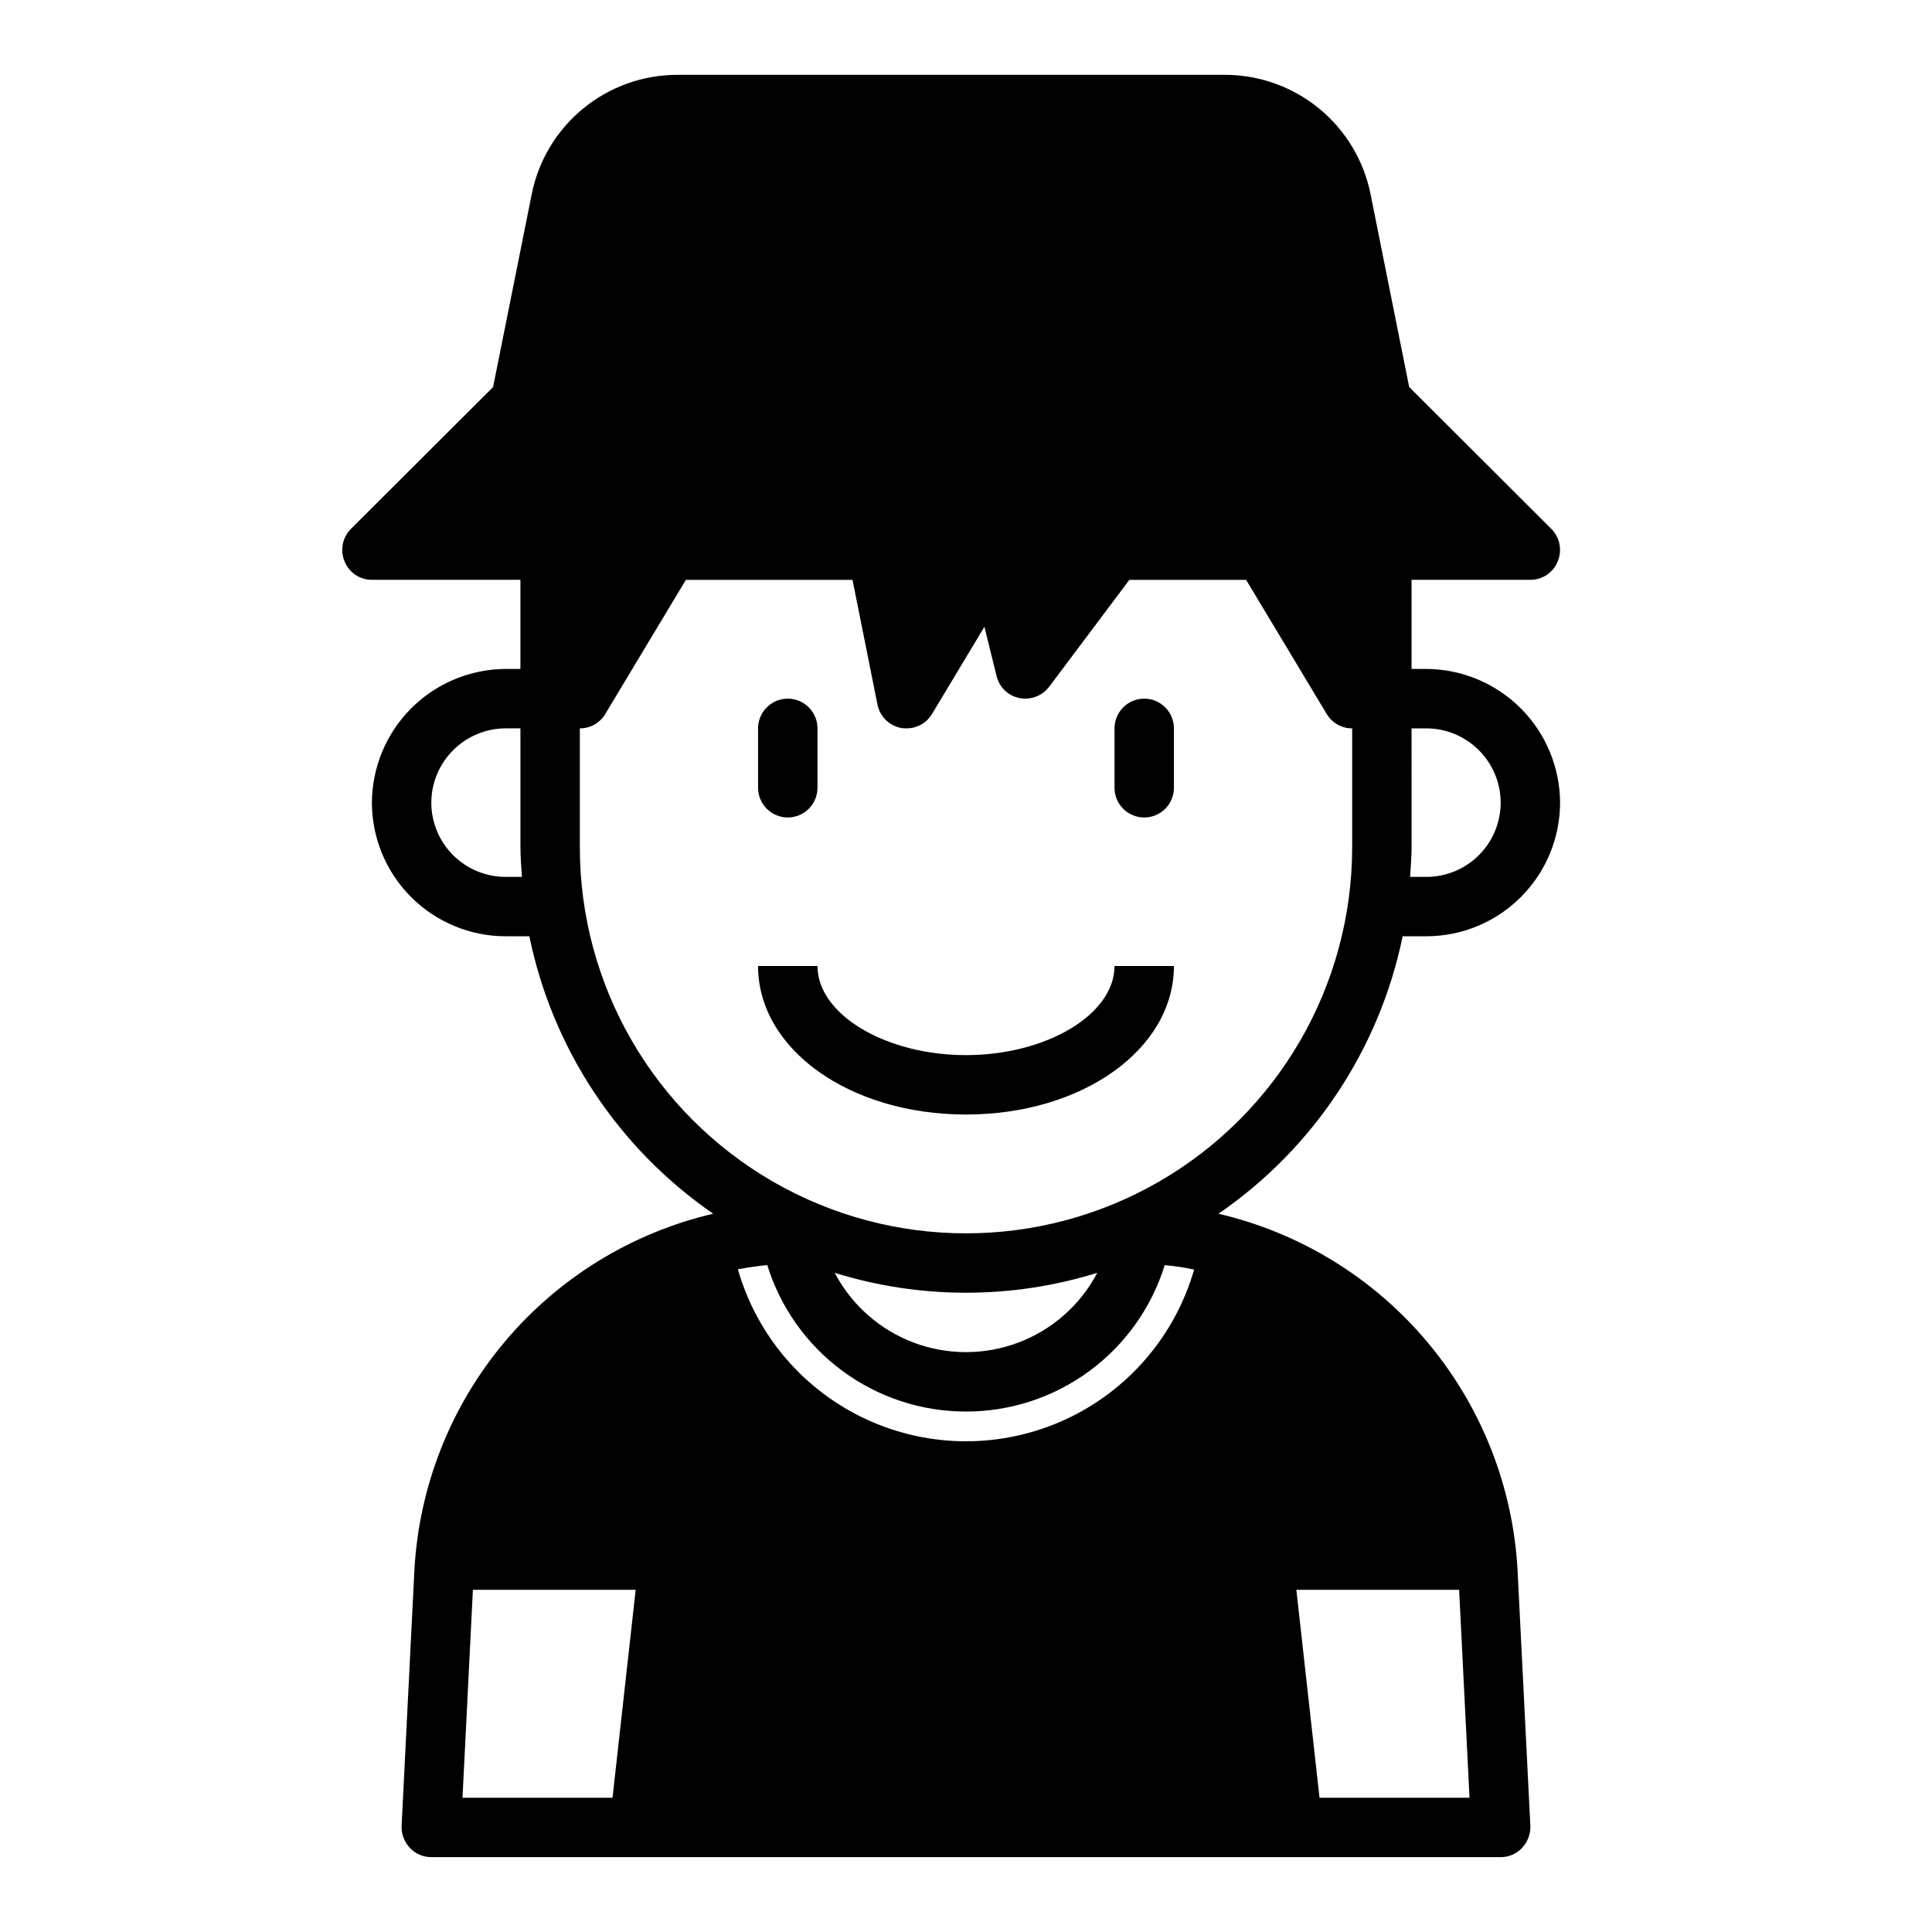
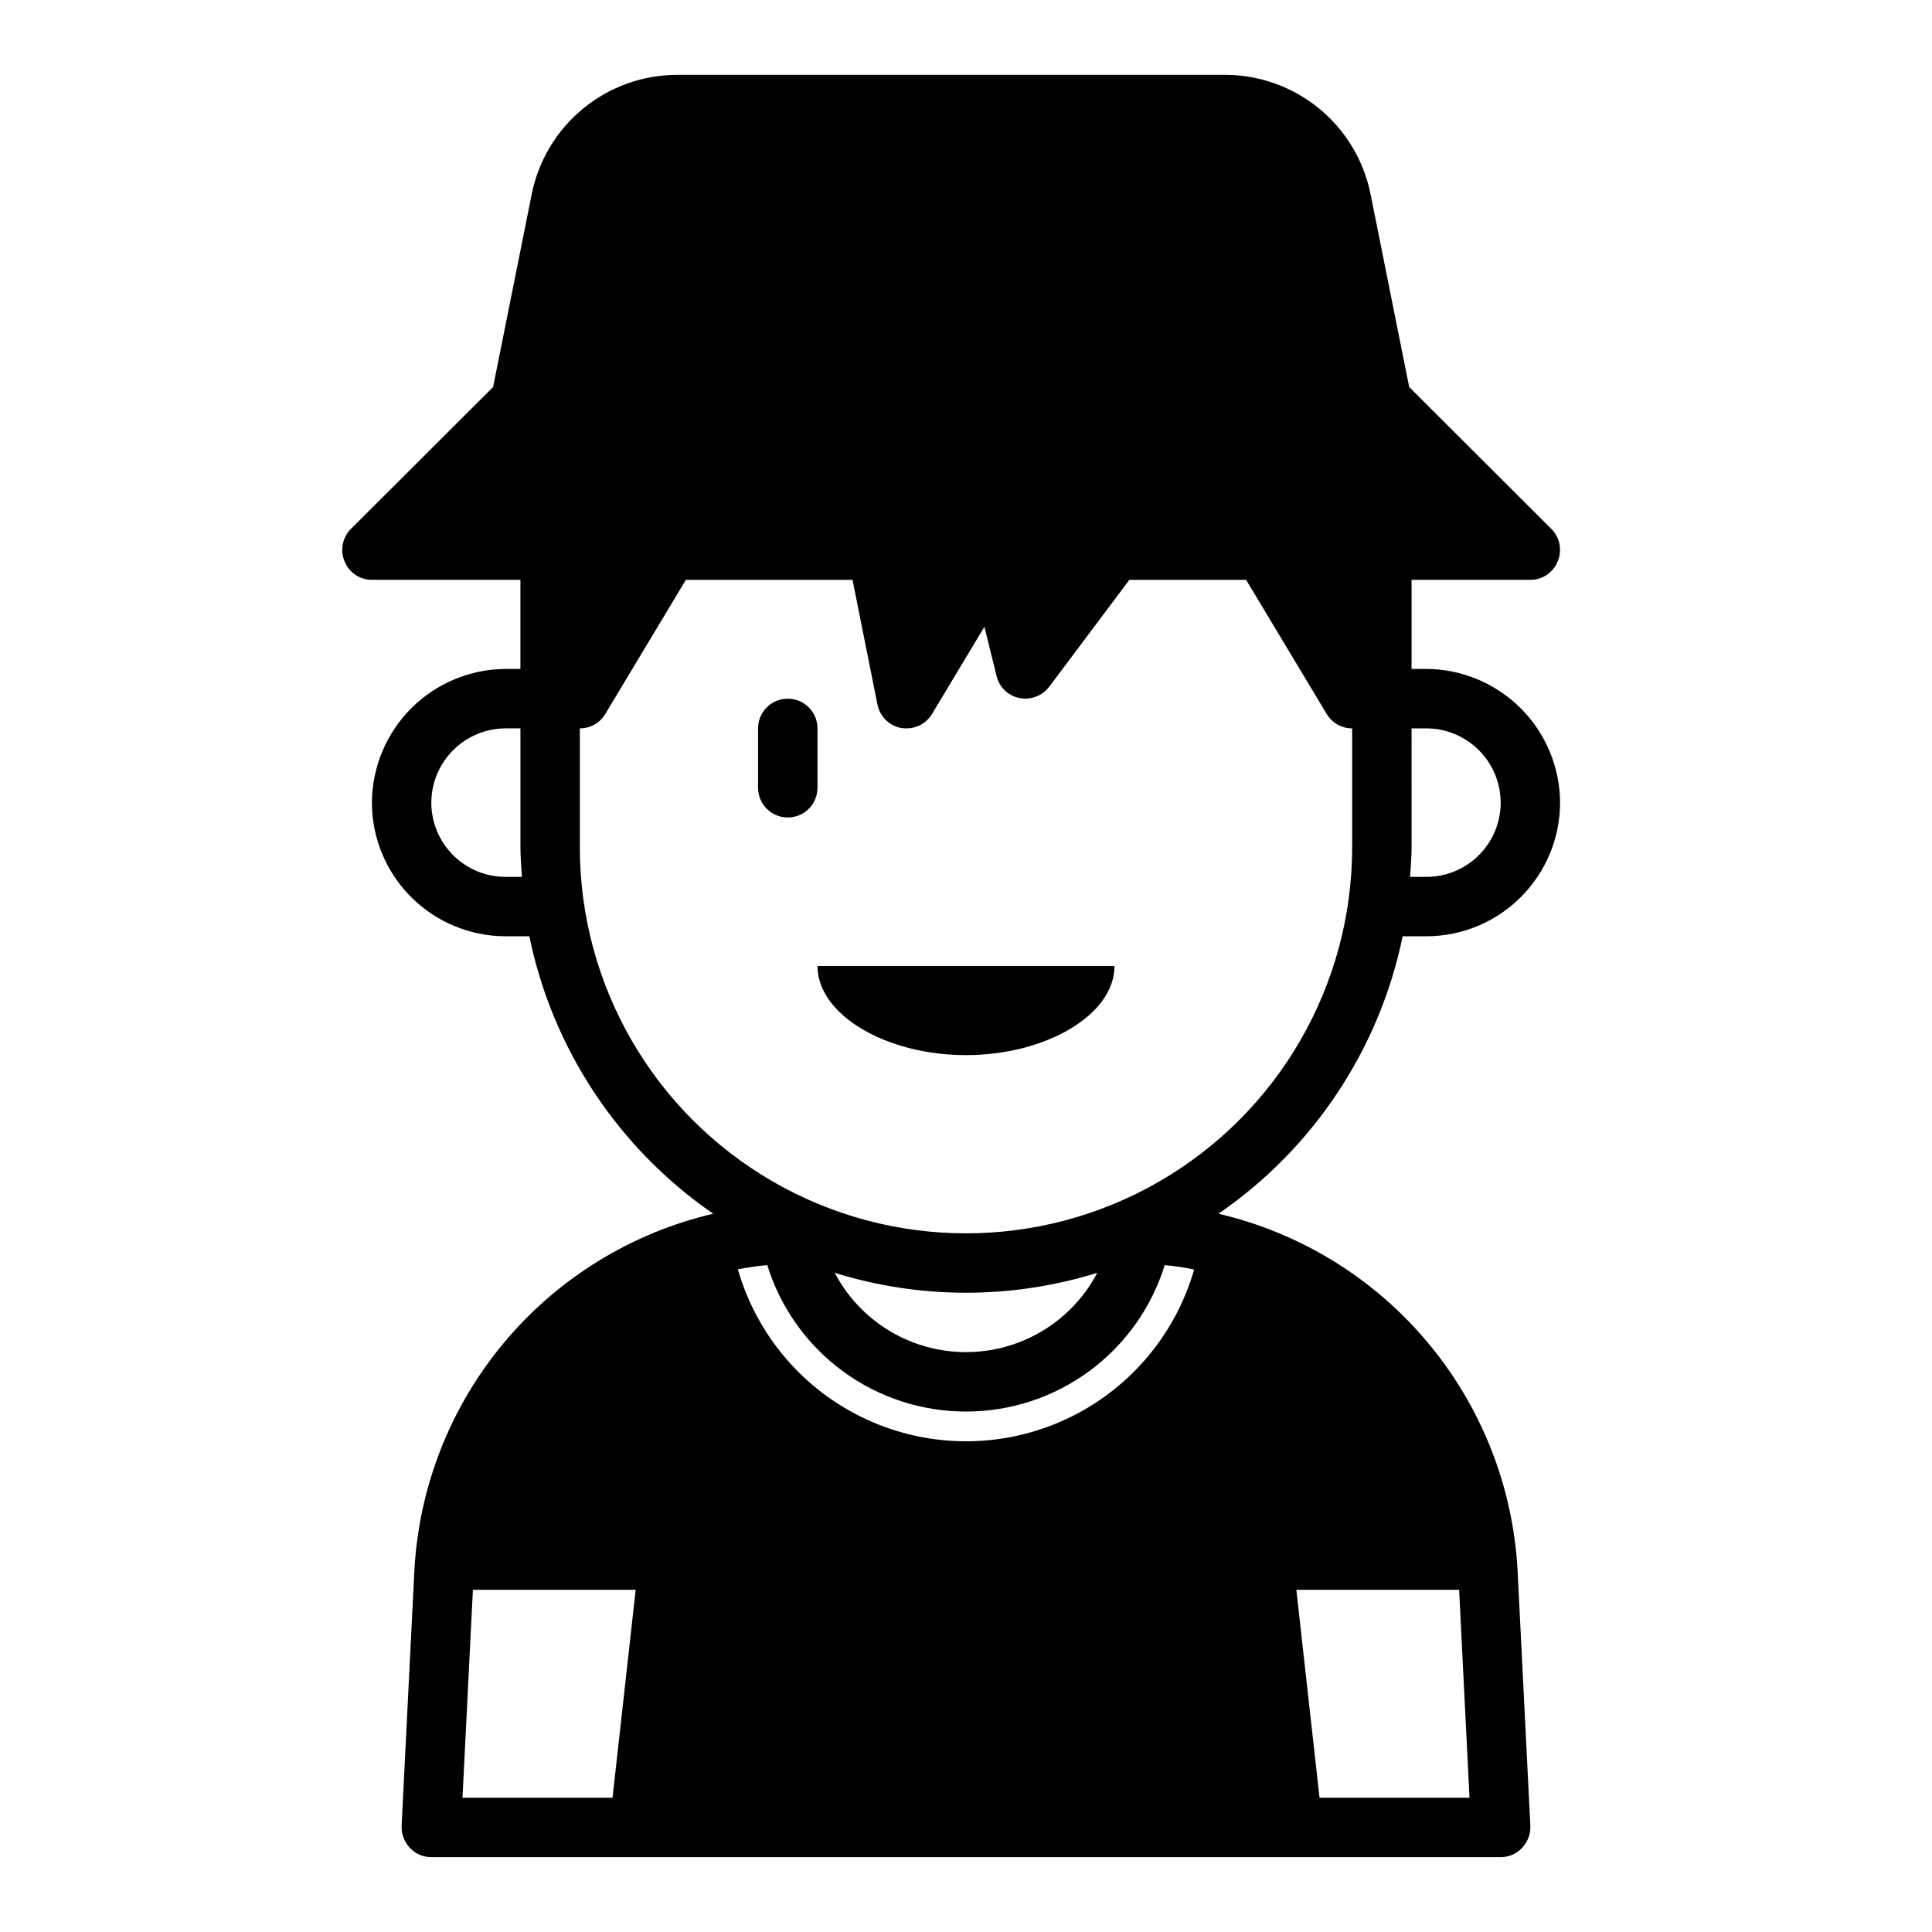
<svg xmlns="http://www.w3.org/2000/svg" fill="#000000" width="800px" height="800px" version="1.1" viewBox="144 144 512 512">
  <g>
-     <path d="m447.23 360.64c2.09 0 4.09-0.828 5.566-2.305 1.477-1.477 2.305-3.477 2.305-5.566v-15.742c0-4.348-3.523-7.875-7.871-7.875-4.348 0-7.871 3.527-7.871 7.875v15.742c0 2.09 0.828 4.09 2.305 5.566 1.477 1.477 3.481 2.305 5.566 2.305z" />
-     <path d="m455.1 400h-15.742c0 12.832-18.027 23.617-39.359 23.617s-39.359-10.785-39.359-23.617h-15.746c0 22.043 24.246 39.359 55.105 39.359 30.855 0 55.102-17.32 55.102-39.359z" />
+     <path d="m455.1 400h-15.742c0 12.832-18.027 23.617-39.359 23.617s-39.359-10.785-39.359-23.617h-15.746z" />
    <path d="m352.77 360.64c2.09 0 4.09-0.828 5.566-2.305 1.477-1.477 2.305-3.477 2.305-5.566v-15.742c0-4.348-3.523-7.875-7.871-7.875s-7.871 3.527-7.871 7.875v15.742c0 2.09 0.828 4.09 2.305 5.566 1.477 1.477 3.481 2.305 5.566 2.305z" />
    <path d="m466.91 465.65c25.16-17.281 42.652-43.629 48.809-73.527h6.297c9.391-0.012 18.391-3.75 25.031-10.391s10.379-15.641 10.391-25.031c-0.047-9.379-3.797-18.363-10.43-24.996-6.633-6.633-15.613-10.379-24.992-10.43h-3.938v-23.613h31.488c3.188 0.012 6.059-1.926 7.242-4.883 1.234-2.93 0.582-6.316-1.652-8.582l-37.707-37.629-10.234-51.09v0.004c-1.781-8.922-6.598-16.945-13.633-22.715-7.031-5.769-15.844-8.926-24.941-8.934h-145.16c-9.098 0.008-17.91 3.164-24.941 8.934-7.035 5.769-11.852 13.793-13.633 22.715l-10.234 51.09-37.707 37.629v-0.004c-2.234 2.266-2.887 5.652-1.652 8.582 1.184 2.957 4.055 4.894 7.242 4.883h39.359v23.617h-3.938v-0.004c-9.379 0.051-18.359 3.797-24.992 10.43-6.633 6.633-10.379 15.617-10.43 24.996 0.016 9.391 3.75 18.391 10.391 25.031s15.641 10.379 25.031 10.391h6.301c6.152 29.875 23.609 56.219 48.727 73.527-21.652 5.066-41.078 17.02-55.359 34.07-14.277 17.047-22.641 38.266-23.832 60.473l-3.387 67.699c-0.074 2.156 0.719 4.254 2.203 5.824 1.465 1.57 3.523 2.457 5.668 2.441h283.39c2.148 0.016 4.203-0.871 5.668-2.441 1.484-1.57 2.277-3.668 2.203-5.824l-3.387-67.699h0.004c-1.207-22.215-9.582-43.441-23.879-60.488-14.293-17.047-33.73-28.996-55.395-34.055zm-66.91 52.426c11.77 0.008 23.234-3.758 32.711-10.742 9.48-6.984 16.469-16.82 19.953-28.066 2.617 0.238 5.219 0.633 7.793 1.18-5.07 17.621-17.574 32.148-34.238 39.789-16.668 7.641-35.836 7.625-52.492-0.035s-29.141-22.207-34.184-39.832c2.598-0.473 5.195-0.867 7.793-1.102 3.481 11.246 10.473 21.082 19.949 28.066 9.477 6.984 20.941 10.75 32.715 10.742zm-34.793-36.762h-0.004c22.664 7.031 46.926 7.031 69.59 0-4.469 8.496-11.891 15.062-20.863 18.465-8.977 3.398-18.887 3.398-27.863 0-8.973-3.402-16.395-9.969-20.863-18.465zm156.81-144.29c5.215 0.016 10.207 2.098 13.895 5.785 3.688 3.684 5.766 8.68 5.785 13.895 0 5.219-2.074 10.223-5.766 13.914-3.691 3.691-8.695 5.766-13.914 5.766h-4.328c0.156-2.598 0.395-5.195 0.395-7.871l-0.004-31.488zm-244.03 39.359h-0.004c-5.219 0-10.223-2.074-13.914-5.766-3.691-3.691-5.766-8.695-5.766-13.914 0.02-5.215 2.098-10.211 5.785-13.895 3.688-3.688 8.684-5.769 13.895-5.785h3.938v31.488c0 2.676 0.234 5.273 0.395 7.871zm19.68-7.871v-31.488c2.781 0.016 5.363-1.457 6.769-3.859l21.332-35.5h44.16l6.613 33.062c0.637 3.191 3.172 5.66 6.379 6.219 0.441 0.062 0.891 0.09 1.336 0.078 2.781 0 5.352-1.469 6.769-3.859l13.855-23.066 3.227 13.066v0.004c0.711 2.961 3.078 5.234 6.062 5.824 0.52 0.094 1.047 0.145 1.574 0.156 2.473-0.016 4.801-1.18 6.297-3.148l21.254-28.336h30.938l21.332 35.504 0.004-0.004c1.406 2.402 3.984 3.875 6.769 3.859v31.488c0 36.559-19.508 70.344-51.168 88.625-31.664 18.281-70.676 18.281-102.34 0-31.664-18.281-51.168-52.066-51.168-88.625zm8.66 251.91-39.758-0.004 2.754-55.105h43.141zm187.36 0-6.141-55.105h43.137l2.754 55.105z" />
  </g>
</svg>